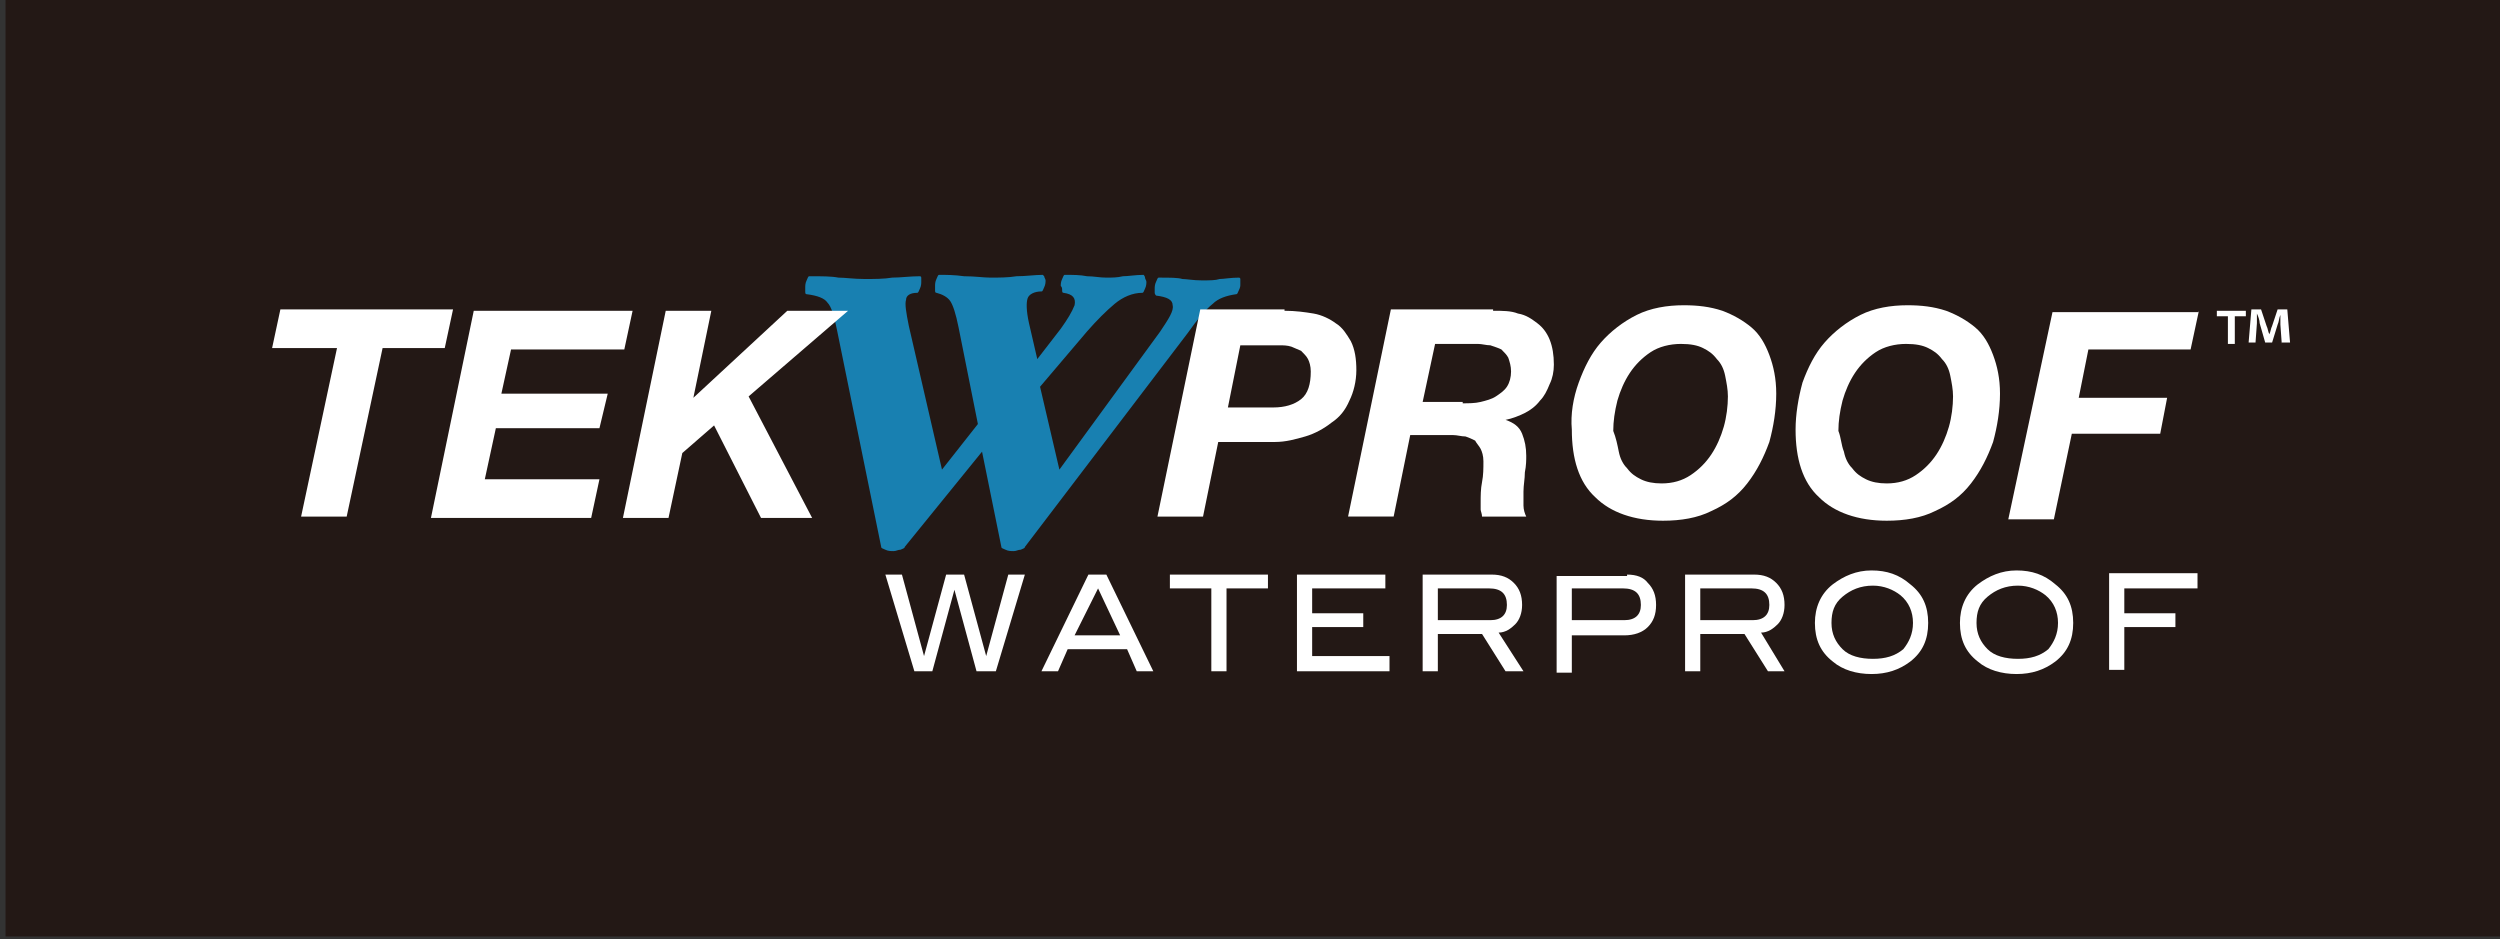
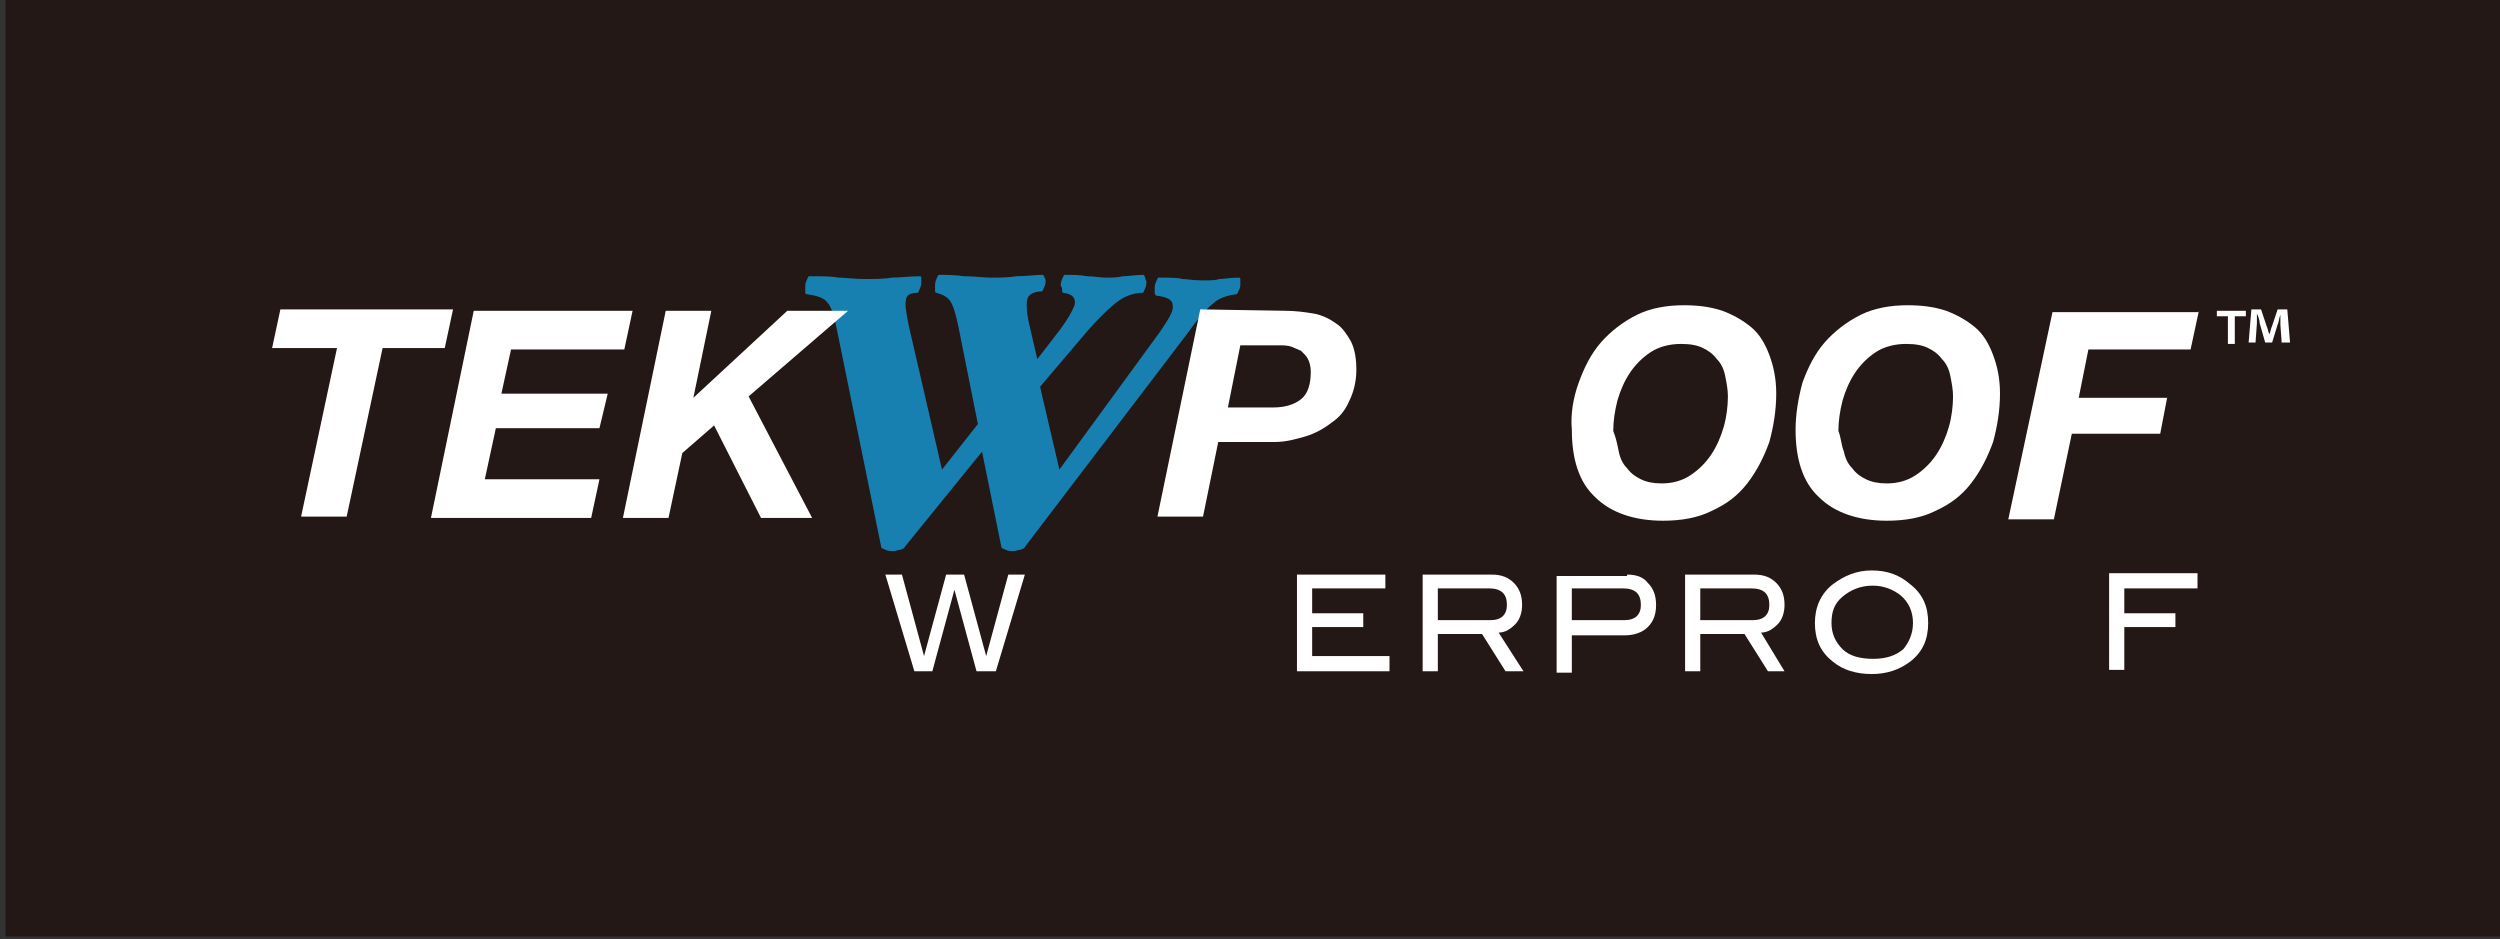
<svg xmlns="http://www.w3.org/2000/svg" version="1.1" id="レイヤー_1" x="0px" y="0px" viewBox="0 0 181 68" style="enable-background:new 0 0 181 68;" xml:space="preserve">
  <rect x="0" y="0" width="181" height="68" fill="#333333" stroke="none" />
  <style type="text/css">
	.st0{fill:#231815;}
	.st1{fill:#1880B1;}
	.st2{fill:#FFFFFF;}
</style>
  <g>
    <rect x="0.4" y="0" class="st0" width="180.7" height="67.8" />
    <g>
      <path class="st1" d="M89.8,20.6c0,0.1,0,0.2-0.1,0.4c-0.1,0.2-0.1,0.3-0.2,0.3c-0.7,0.1-1.3,0.3-1.7,0.7c-0.5,0.4-1.1,1.1-1.8,2.1    L74.2,39.6c0,0.1-0.1,0.1-0.3,0.2c-0.2,0-0.3,0.1-0.5,0.1c-0.2,0-0.4,0-0.6-0.1c-0.2-0.1-0.3-0.1-0.3-0.2l-1.4-6.9l-5.6,6.9    c0,0.1-0.1,0.1-0.3,0.2c-0.2,0-0.3,0.1-0.5,0.1c-0.2,0-0.4,0-0.6-0.1c-0.2-0.1-0.3-0.1-0.3-0.2l-3.2-15.7c-0.2-1-0.4-1.7-0.7-2    c-0.2-0.3-0.7-0.5-1.5-0.6c-0.1,0-0.1-0.1-0.1-0.2c0-0.1,0-0.2,0-0.3c0-0.1,0-0.3,0.1-0.5c0.1-0.2,0.1-0.3,0.2-0.3    c0.9,0,1.6,0,2.1,0.1c0.5,0,1.1,0.1,1.9,0.1c0.7,0,1.4,0,2-0.1c0.6,0,1.3-0.1,2-0.1c0,0,0.1,0,0.1,0.1c0,0.1,0,0.2,0,0.3    c0,0.1,0,0.3-0.1,0.5c-0.1,0.2-0.1,0.3-0.2,0.3c-0.5,0-0.8,0.2-0.8,0.5c-0.1,0.3,0,0.9,0.2,1.9l2.4,10.4l2.6-3.3l-1.4-7    c-0.2-1-0.4-1.6-0.6-1.9c-0.2-0.3-0.6-0.5-1-0.6c-0.1,0-0.1-0.1-0.1-0.2c0-0.1,0-0.2,0-0.3c0-0.1,0-0.3,0.1-0.5    c0.1-0.2,0.1-0.3,0.2-0.3c0.5,0,1.1,0,1.8,0.1c0.8,0,1.4,0.1,1.9,0.1c0.6,0,1.3,0,1.9-0.1c0.7,0,1.3-0.1,1.9-0.1c0,0,0,0,0.1,0.1    c0,0.1,0.1,0.2,0.1,0.3c0,0.1,0,0.3-0.1,0.5c-0.1,0.2-0.1,0.3-0.2,0.3c-0.5,0-0.9,0.2-1,0.5c-0.1,0.3-0.1,0.9,0.1,1.8l0.6,2.6    l1.7-2.2c0.5-0.7,0.8-1.2,1-1.7c0.1-0.5-0.1-0.8-0.8-0.9c-0.1,0-0.1-0.1-0.1-0.2c0-0.1,0-0.2-0.1-0.3c0-0.1,0-0.3,0.1-0.5    c0.1-0.2,0.1-0.3,0.2-0.3c0.6,0,1.1,0,1.6,0.1c0.5,0,0.9,0.1,1.4,0.1c0.4,0,0.8,0,1.2-0.1c0.4,0,0.9-0.1,1.5-0.1    c0,0,0.1,0.1,0.1,0.2c0,0.1,0.1,0.2,0.1,0.3c0,0.1,0,0.3-0.1,0.5c-0.1,0.2-0.1,0.3-0.2,0.3c-0.7,0-1.4,0.3-2,0.8    c-0.6,0.5-1.3,1.2-2,2L75.3,28l1.4,6L84,24c0.6-0.9,1-1.5,0.9-1.9c0-0.4-0.4-0.6-1.2-0.7c0,0-0.1-0.1-0.1-0.2c0-0.1,0-0.2,0-0.3    c0-0.1,0-0.3,0.1-0.5c0.1-0.2,0.1-0.3,0.2-0.3c0.8,0,1.4,0,1.7,0.1c0.3,0,0.8,0.1,1.4,0.1c0.6,0,1,0,1.3-0.1    c0.3,0,0.8-0.1,1.4-0.1c0,0,0.1,0,0.1,0.1C89.8,20.3,89.8,20.4,89.8,20.6z" />
      <path class="st2" d="M19.7,25.2l0.6-2.8h12.5l-0.6,2.8h-4.5l-2.6,12.2h-3.3l2.6-12.2H19.7z" />
      <path class="st2" d="M45.8,22.5l-0.6,2.8h-8.2l-0.7,3.2H44L43.4,31h-7.5l-0.8,3.7h8.3l-0.6,2.8H31.2l3.1-15H45.8z" />
      <path class="st2" d="M51.5,22.5l-1.3,6.3h0l6.8-6.3h4.4l-7.2,6.2l4.6,8.8h-3.7l-3.4-6.7l-2.3,2l-1,4.7h-3.3l3.1-15H51.5z" />
-       <path class="st2" d="M93,22.5c0.8,0,1.5,0.1,2.1,0.2c0.6,0.1,1.2,0.4,1.6,0.7c0.5,0.3,0.8,0.8,1.1,1.3c0.3,0.6,0.4,1.3,0.4,2.1    c0,0.8-0.2,1.6-0.5,2.2c-0.3,0.7-0.7,1.2-1.3,1.6c-0.5,0.4-1.2,0.8-1.9,1c-0.7,0.2-1.4,0.4-2.2,0.4h-4.1l-1.1,5.4h-3.3l3.1-15H93z     M92.2,29.5c0.8,0,1.5-0.2,2-0.6c0.5-0.4,0.7-1.1,0.7-2c0-0.4-0.1-0.7-0.2-0.9c-0.1-0.2-0.3-0.4-0.5-0.6c-0.2-0.1-0.5-0.2-0.7-0.3    C93.2,25,92.9,25,92.6,25h-2.8l-0.9,4.5H92.2z" />
-       <path class="st2" d="M108.1,22.5c0.7,0,1.3,0,1.8,0.2c0.6,0.1,1,0.4,1.4,0.7c0.4,0.3,0.7,0.7,0.9,1.2c0.2,0.5,0.3,1.1,0.3,1.8    c0,0.5-0.1,1-0.3,1.4c-0.2,0.5-0.4,0.9-0.7,1.2c-0.3,0.4-0.7,0.7-1.1,0.9c-0.4,0.2-0.9,0.4-1.4,0.5v0c0.6,0.2,1,0.5,1.2,1    c0.2,0.5,0.3,1,0.3,1.6c0,0.3,0,0.7-0.1,1.2c0,0.5-0.1,0.9-0.1,1.4c0,0.3,0,0.7,0,1c0,0.3,0.1,0.6,0.2,0.8h-3.2    c0-0.2-0.1-0.4-0.1-0.5c0-0.2,0-0.3,0-0.5c0-0.5,0-1,0.1-1.5c0.1-0.5,0.1-1,0.1-1.5c0-0.4-0.1-0.7-0.2-0.9    c-0.1-0.2-0.3-0.4-0.4-0.6c-0.2-0.1-0.4-0.2-0.7-0.3c-0.3,0-0.6-0.1-0.9-0.1h-3.1l-1.2,5.9h-3.3l3.1-15H108.1z M105.9,29.2    c0.4,0,0.9,0,1.3-0.1c0.4-0.1,0.8-0.2,1.1-0.4c0.3-0.2,0.6-0.4,0.8-0.7c0.2-0.3,0.3-0.7,0.3-1.1c0-0.4-0.1-0.7-0.2-1    c-0.1-0.2-0.3-0.4-0.5-0.6c-0.2-0.1-0.5-0.2-0.8-0.3c-0.3,0-0.6-0.1-0.9-0.1h-3.1l-0.9,4.2H105.9z" />
+       <path class="st2" d="M93,22.5c0.8,0,1.5,0.1,2.1,0.2c0.6,0.1,1.2,0.4,1.6,0.7c0.5,0.3,0.8,0.8,1.1,1.3c0.3,0.6,0.4,1.3,0.4,2.1    c0,0.8-0.2,1.6-0.5,2.2c-0.3,0.7-0.7,1.2-1.3,1.6c-0.5,0.4-1.2,0.8-1.9,1c-0.7,0.2-1.4,0.4-2.2,0.4h-4.1l-1.1,5.4h-3.3l3.1-15z     M92.2,29.5c0.8,0,1.5-0.2,2-0.6c0.5-0.4,0.7-1.1,0.7-2c0-0.4-0.1-0.7-0.2-0.9c-0.1-0.2-0.3-0.4-0.5-0.6c-0.2-0.1-0.5-0.2-0.7-0.3    C93.2,25,92.9,25,92.6,25h-2.8l-0.9,4.5H92.2z" />
      <path class="st2" d="M114.3,27.7c0.4-1.1,0.9-2.1,1.6-2.9c0.7-0.8,1.6-1.5,2.6-2c1-0.5,2.2-0.7,3.4-0.7c1,0,1.9,0.1,2.8,0.4    c0.8,0.3,1.5,0.7,2.1,1.2c0.6,0.5,1,1.2,1.3,2c0.3,0.8,0.5,1.7,0.5,2.8c0,1.2-0.2,2.4-0.5,3.5c-0.4,1.1-0.9,2.1-1.6,3    c-0.7,0.9-1.5,1.5-2.6,2c-1,0.5-2.2,0.7-3.5,0.7c-2.1,0-3.8-0.6-4.9-1.7c-1.2-1.1-1.7-2.8-1.7-4.9C113.7,30,113.9,28.8,114.3,27.7    z M117.2,32.7c0.1,0.5,0.3,0.9,0.6,1.2c0.3,0.4,0.6,0.6,1,0.8c0.4,0.2,0.9,0.3,1.5,0.3c0.8,0,1.5-0.2,2.1-0.6    c0.6-0.4,1.1-0.9,1.5-1.5c0.4-0.6,0.7-1.3,0.9-2c0.2-0.7,0.3-1.5,0.3-2.2c0-0.5-0.1-1-0.2-1.5c-0.1-0.5-0.3-0.9-0.6-1.2    c-0.3-0.4-0.6-0.6-1-0.8c-0.4-0.2-0.9-0.3-1.6-0.3c-0.8,0-1.6,0.2-2.2,0.6c-0.6,0.4-1.1,0.9-1.5,1.5c-0.4,0.6-0.7,1.3-0.9,2    c-0.2,0.8-0.3,1.5-0.3,2.2C117,31.7,117.1,32.2,117.2,32.7z" />
      <path class="st2" d="M130.5,27.7c0.4-1.1,0.9-2.1,1.6-2.9c0.7-0.8,1.6-1.5,2.6-2c1-0.5,2.2-0.7,3.4-0.7c1,0,1.9,0.1,2.8,0.4    c0.8,0.3,1.5,0.7,2.1,1.2c0.6,0.5,1,1.2,1.3,2c0.3,0.8,0.5,1.7,0.5,2.8c0,1.2-0.2,2.4-0.5,3.5c-0.4,1.1-0.9,2.1-1.6,3    c-0.7,0.9-1.5,1.5-2.6,2c-1,0.5-2.2,0.7-3.5,0.7c-2.1,0-3.8-0.6-4.9-1.7c-1.2-1.1-1.7-2.8-1.7-4.9C130,30,130.2,28.8,130.5,27.7z     M133.5,32.7c0.1,0.5,0.3,0.9,0.6,1.2c0.3,0.4,0.6,0.6,1,0.8c0.4,0.2,0.9,0.3,1.5,0.3c0.8,0,1.5-0.2,2.1-0.6    c0.6-0.4,1.1-0.9,1.5-1.5c0.4-0.6,0.7-1.3,0.9-2c0.2-0.7,0.3-1.5,0.3-2.2c0-0.5-0.1-1-0.2-1.5c-0.1-0.5-0.3-0.9-0.6-1.2    c-0.3-0.4-0.6-0.6-1-0.8c-0.4-0.2-0.9-0.3-1.6-0.3c-0.8,0-1.6,0.2-2.2,0.6c-0.6,0.4-1.1,0.9-1.5,1.5c-0.4,0.6-0.7,1.3-0.9,2    c-0.2,0.8-0.3,1.5-0.3,2.2C133.3,31.7,133.3,32.2,133.5,32.7z" />
      <path class="st2" d="M159.2,22.5l-0.6,2.8h-7.4l-0.7,3.5h6.4l-0.5,2.6H150l-1.3,6.2h-3.3l3.2-15H159.2z" />
    </g>
    <path class="st2" d="M162.6,22.5v0.4h-0.8v2h-0.5v-2h-0.8v-0.4H162.6z M165.2,24.9l-0.1-1.4c0-0.2,0-0.4,0-0.7h0   c-0.1,0.2-0.1,0.5-0.2,0.7l-0.4,1.3h-0.5l-0.4-1.4c0-0.2-0.1-0.5-0.2-0.7h0c0,0.2,0,0.4,0,0.7l-0.1,1.4h-0.5l0.2-2.4h0.7l0.4,1.2   c0.1,0.2,0.1,0.4,0.2,0.6h0c0.1-0.2,0.1-0.4,0.2-0.6l0.4-1.2h0.7l0.2,2.4H165.2z" />
    <g>
      <path class="st2" d="M74.2,41.6l-2.1,7h-1.4l-1.6-5.9l-1.6,5.9h-1.3l-2.1-7h1.2l1.6,5.9l1.6-5.9h1.3l1.6,5.9l1.6-5.9H74.2z" />
-       <path class="st2" d="M83.5,48.6h-1.2L81.6,47h-4.3l-0.7,1.6h-1.2l3.4-7h1.3L83.5,48.6z M81.1,46l-1.6-3.4L77.8,46H81.1z" />
-       <path class="st2" d="M91.8,42.6h-3v6h-1.1v-6h-3v-1h7.1V42.6z" />
      <path class="st2" d="M100.6,48.6h-6.7v-7h6.4v1H95v1.8h3.7v1H95v2.1h5.6V48.6z" />
      <path class="st2" d="M110.3,48.6H109l-1.7-2.7h-3.2v2.7H103v-7h5c0.7,0,1.2,0.2,1.6,0.6c0.4,0.4,0.6,0.9,0.6,1.6    c0,0.6-0.2,1.1-0.5,1.4c-0.3,0.3-0.7,0.6-1.2,0.6L110.3,48.6z M107.9,44.9c0.8,0,1.2-0.4,1.2-1.1c0-0.8-0.4-1.2-1.3-1.2h-3.7v2.3    H107.9z" />
      <path class="st2" d="M117.8,41.6c0.7,0,1.2,0.2,1.5,0.6c0.4,0.4,0.6,0.9,0.6,1.6c0,0.7-0.2,1.2-0.6,1.6c-0.4,0.4-1,0.6-1.7,0.6    h-3.8v2.7h-1.1v-7H117.8z M117.6,44.9c0.8,0,1.2-0.4,1.2-1.1c0-0.8-0.4-1.2-1.3-1.2h-3.7v2.3H117.6z" />
      <path class="st2" d="M129.2,48.6H128l-1.7-2.7h-3.2v2.7H122v-7h5c0.7,0,1.2,0.2,1.6,0.6c0.4,0.4,0.6,0.9,0.6,1.6    c0,0.6-0.2,1.1-0.5,1.4c-0.3,0.3-0.7,0.6-1.2,0.6L129.2,48.6z M126.9,44.9c0.8,0,1.2-0.4,1.2-1.1c0-0.8-0.4-1.2-1.3-1.2h-3.7v2.3    H126.9z" />
      <path class="st2" d="M139.6,45.1c0,1.2-0.4,2.1-1.3,2.8c-0.8,0.6-1.7,0.9-2.8,0.9c-1.1,0-2.1-0.3-2.8-0.9    c-0.9-0.7-1.3-1.6-1.3-2.8c0-1.1,0.4-2.1,1.3-2.8c0.8-0.6,1.7-1,2.8-1c1.1,0,2,0.3,2.8,1C139.2,43,139.6,43.9,139.6,45.1z     M138.5,45.1c0-0.8-0.3-1.5-0.9-2c-0.5-0.4-1.2-0.7-2-0.7c-0.9,0-1.6,0.3-2.2,0.8c-0.6,0.5-0.8,1.1-0.8,1.9c0,0.8,0.3,1.4,0.8,1.9    c0.5,0.5,1.3,0.7,2.2,0.7c0.9,0,1.6-0.2,2.2-0.7C138.2,46.5,138.5,45.9,138.5,45.1z" />
-       <path class="st2" d="M150.1,45.1c0,1.2-0.4,2.1-1.3,2.8c-0.8,0.6-1.7,0.9-2.8,0.9c-1.1,0-2.1-0.3-2.8-0.9    c-0.9-0.7-1.3-1.6-1.3-2.8c0-1.1,0.4-2.1,1.3-2.8c0.8-0.6,1.7-1,2.8-1c1.1,0,2,0.3,2.8,1C149.7,43,150.1,43.9,150.1,45.1z     M149,45.1c0-0.8-0.3-1.5-0.9-2c-0.5-0.4-1.2-0.7-2-0.7c-0.9,0-1.6,0.3-2.2,0.8c-0.6,0.5-0.8,1.1-0.8,1.9c0,0.8,0.3,1.4,0.8,1.9    c0.5,0.5,1.3,0.7,2.2,0.7c0.9,0,1.6-0.2,2.2-0.7C148.7,46.5,149,45.9,149,45.1z" />
      <path class="st2" d="M159.2,42.6h-5.4v1.8h3.7v1h-3.7v3.1h-1.1v-7h6.4V42.6z" />
    </g>
  </g>
</svg>